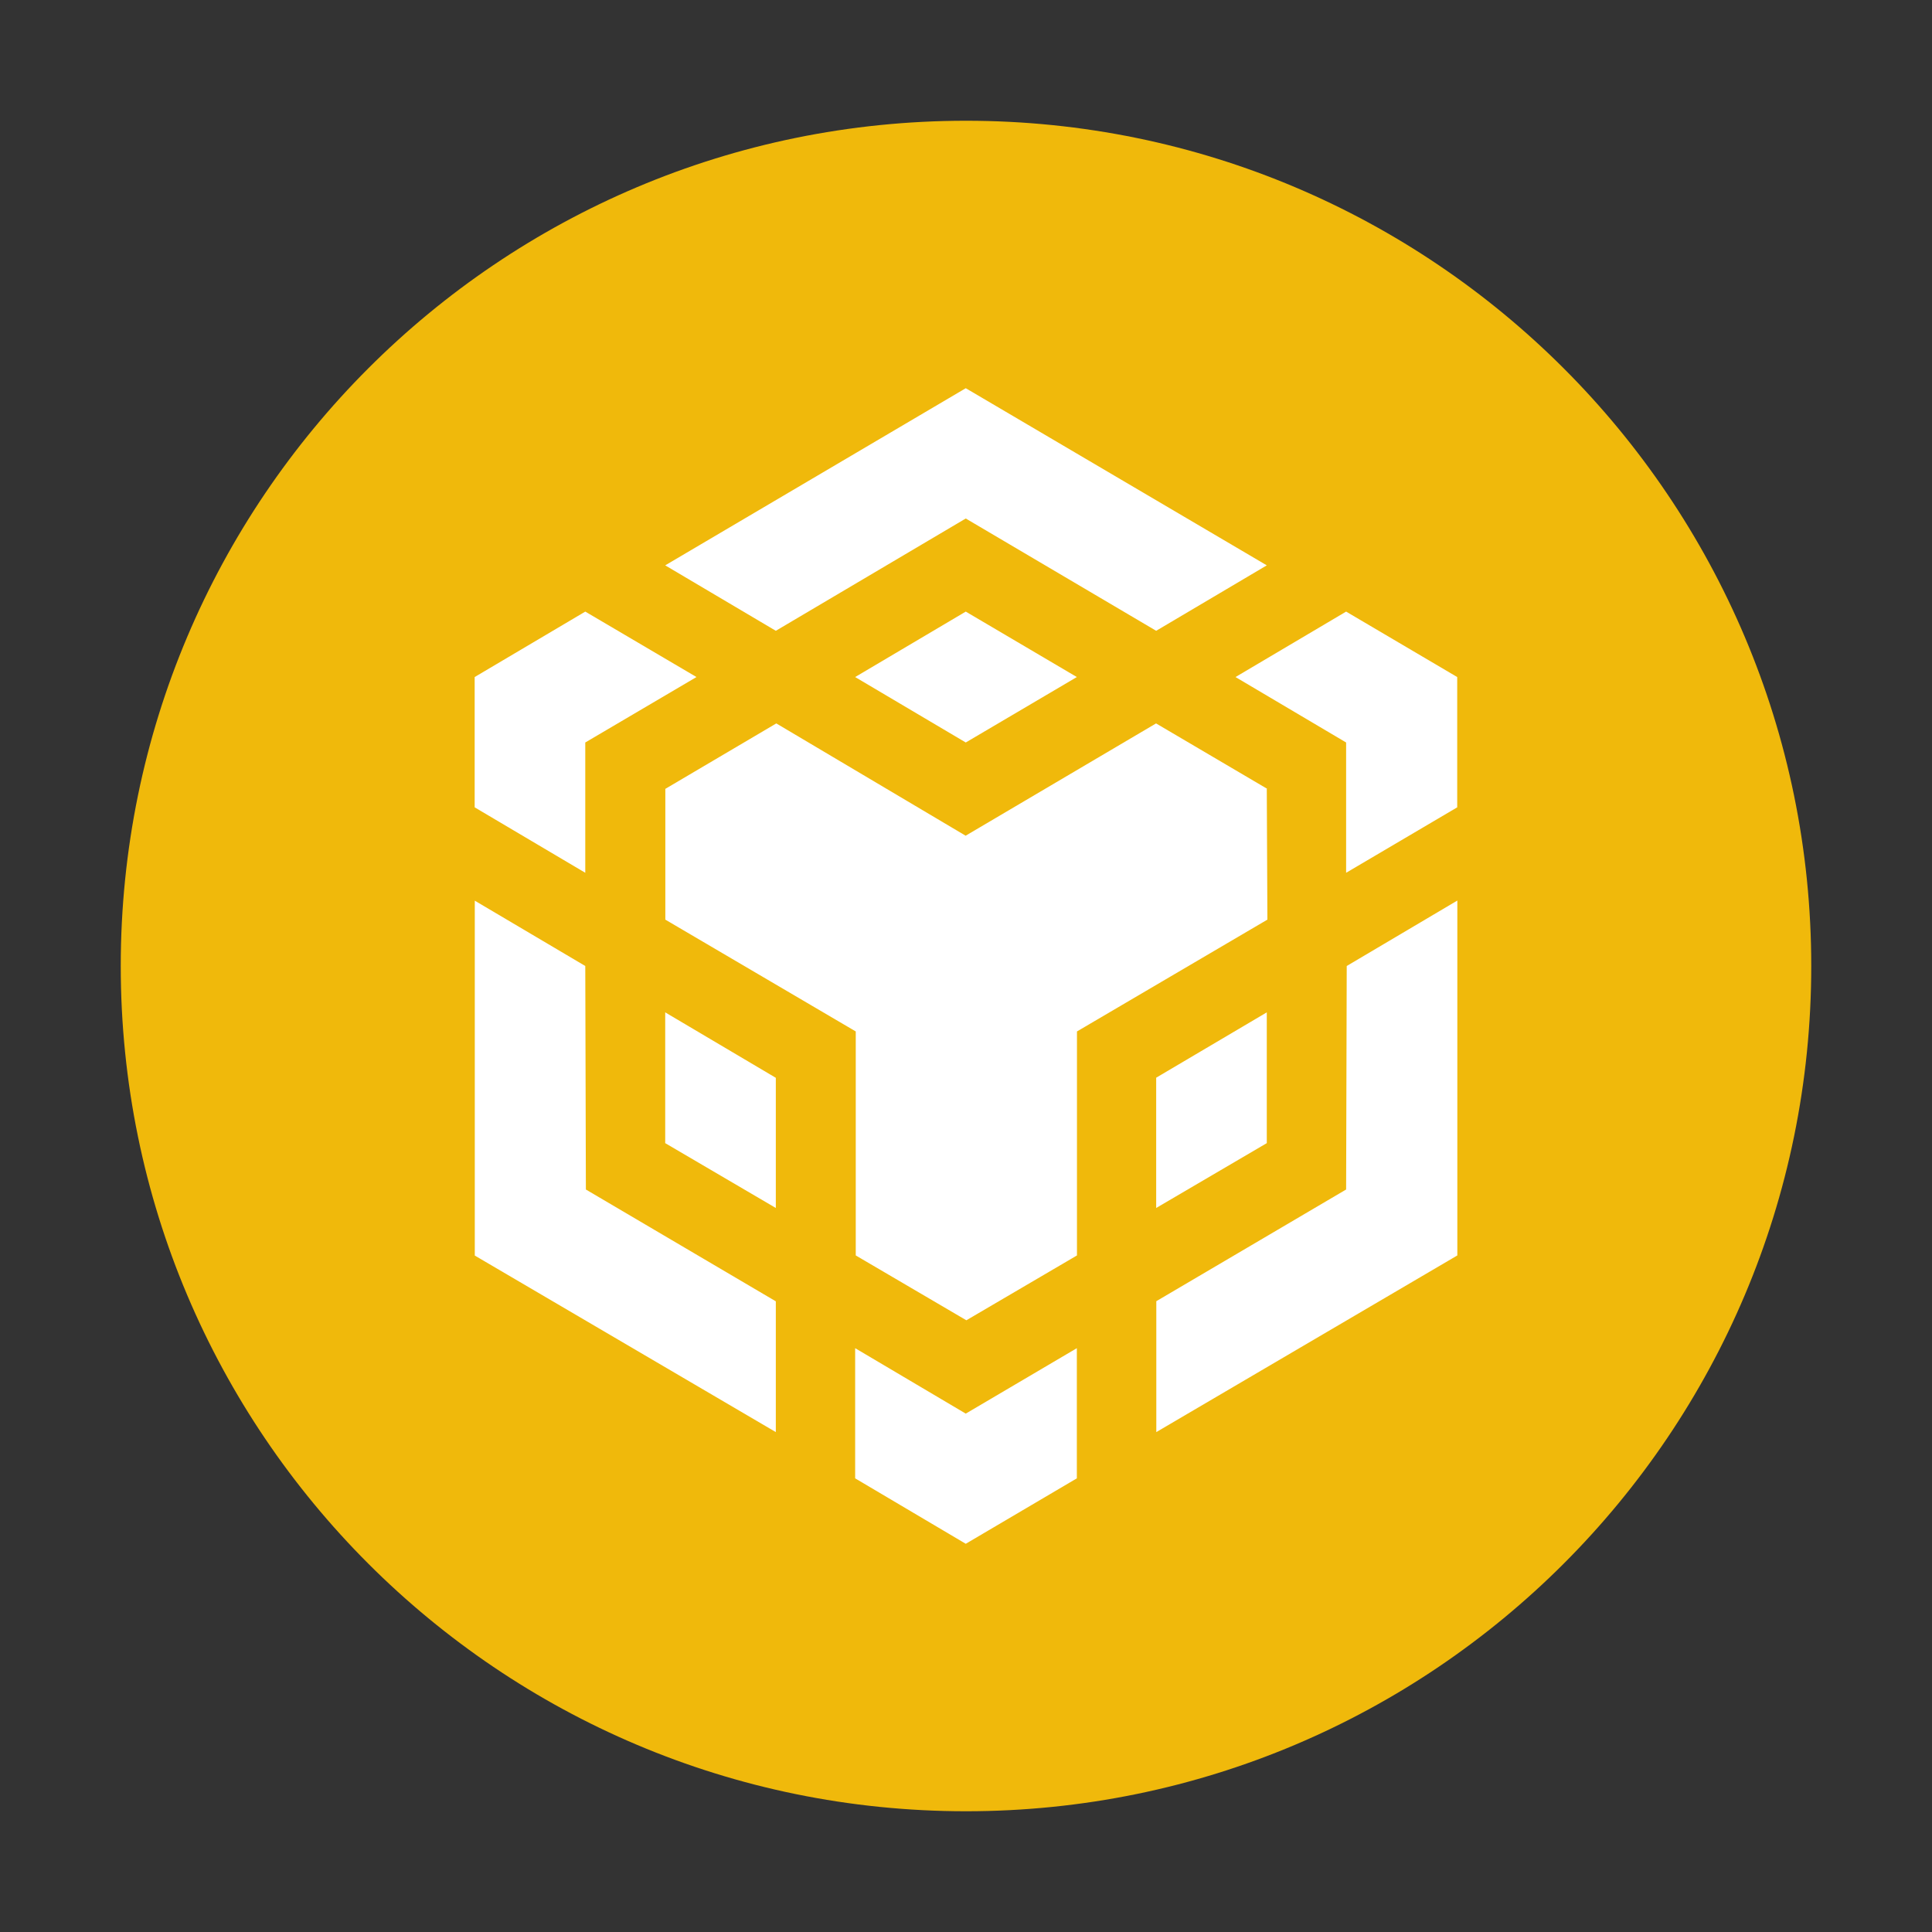
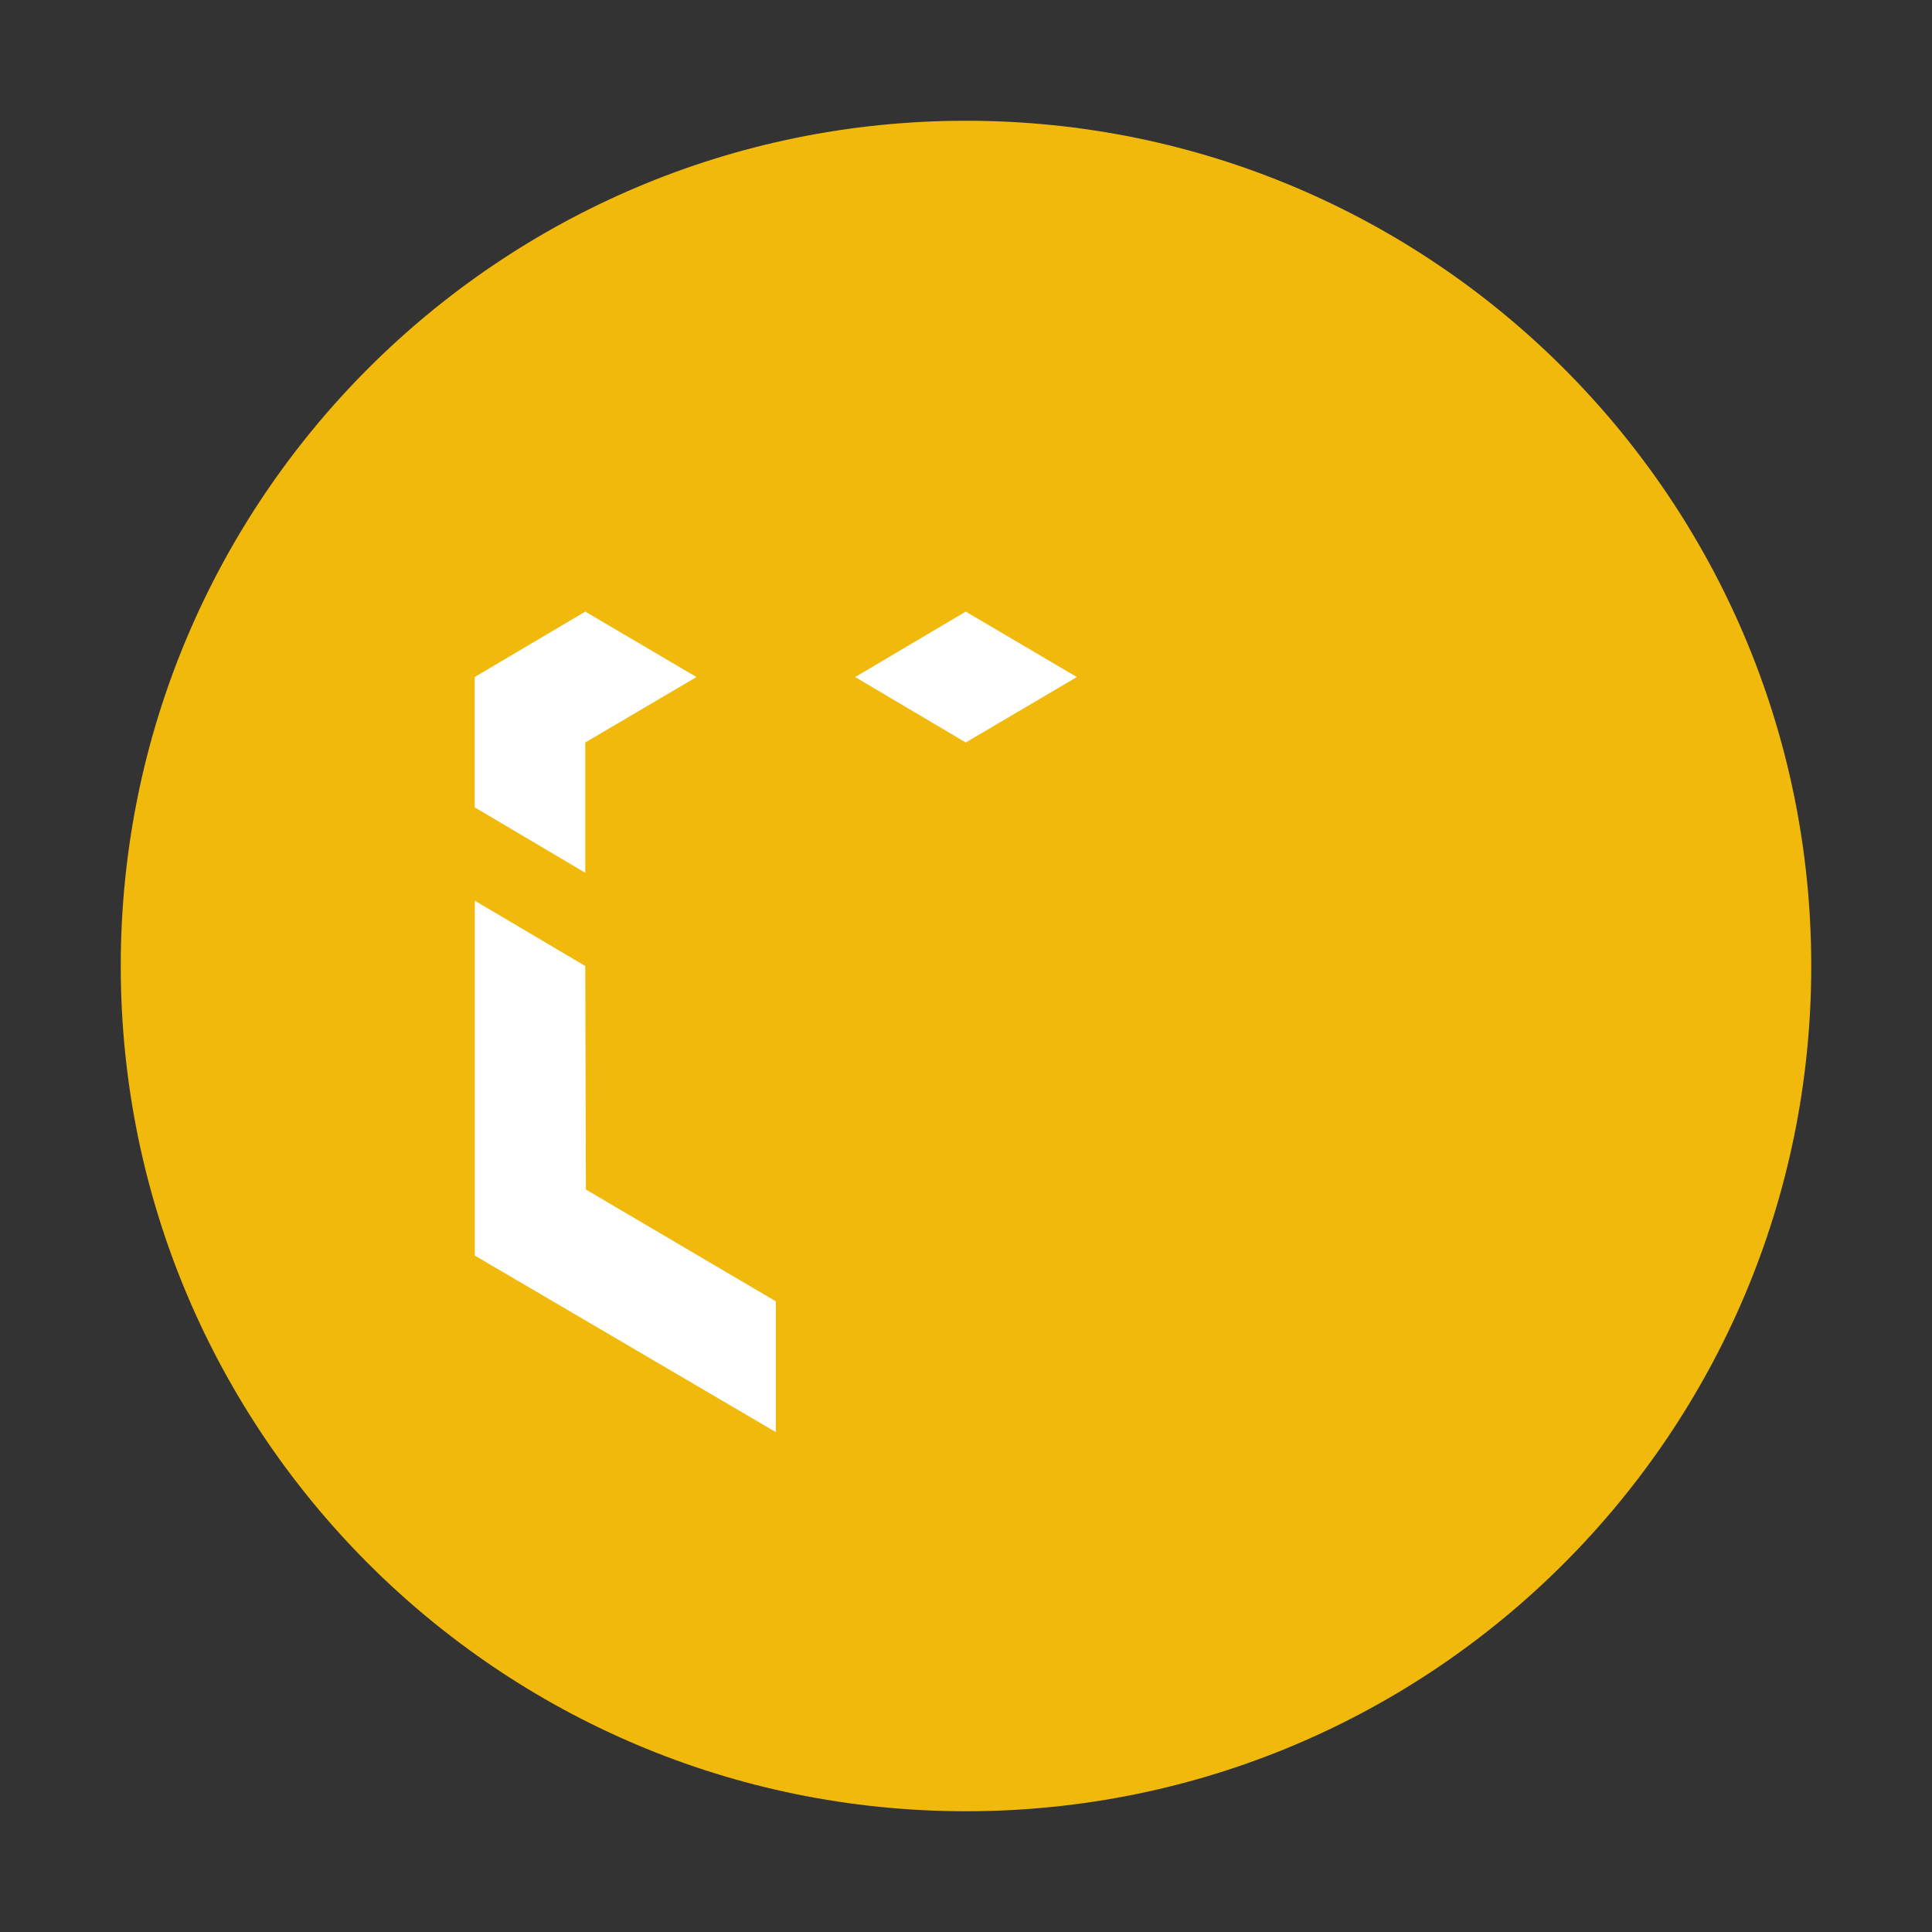
<svg xmlns="http://www.w3.org/2000/svg" width="16" height="16" viewBox="0 0 16 16" fill="none">
  <rect x="0" y="0" width="16" height="16" fill="#333333" stroke="none" />
  <path fill-rule="evenodd" clip-rule="evenodd" d="M8 1C11.866 1 15 4.134 15 8C15 11.866 11.866 15 8 15C4.134 15 1 11.866 1 8C1 4.134 4.134 1 8 1Z" fill="#F0B90B" />
  <path d="M4.847 8L4.852 9.851L6.425 10.777V11.86L3.932 10.398V7.459L4.847 8ZM4.847 6.149V7.228L3.931 6.686V5.607L4.847 5.065L5.768 5.607L4.847 6.149ZM7.082 5.607L7.998 5.065L8.918 5.607L7.998 6.149L7.082 5.607Z" fill="white" />
-   <path d="M5.509 9.467V8.384L6.425 8.926V10.004L5.509 9.467ZM7.082 11.165L7.998 11.707L8.918 11.165V12.243L7.998 12.785L7.082 12.243V11.165ZM10.232 5.607L11.148 5.065L12.068 5.607V6.686L11.148 7.228V6.149L10.232 5.607ZM11.148 9.851L11.153 8L12.069 7.458V10.397L9.576 11.86V10.776L11.148 9.851Z" fill="white" />
-   <path d="M10.491 9.467L9.575 10.004V8.925L10.491 8.384V9.467Z" fill="white" />
-   <path d="M10.491 6.533L10.496 7.616L8.919 8.542V10.397L8.003 10.934L7.087 10.397V8.542L5.51 7.616V6.533L6.429 5.991L7.997 6.921L9.574 5.991L10.495 6.533H10.491ZM5.509 4.682L7.998 3.215L10.491 4.682L9.575 5.224L7.998 4.294L6.425 5.224L5.509 4.682Z" fill="white" />
</svg>